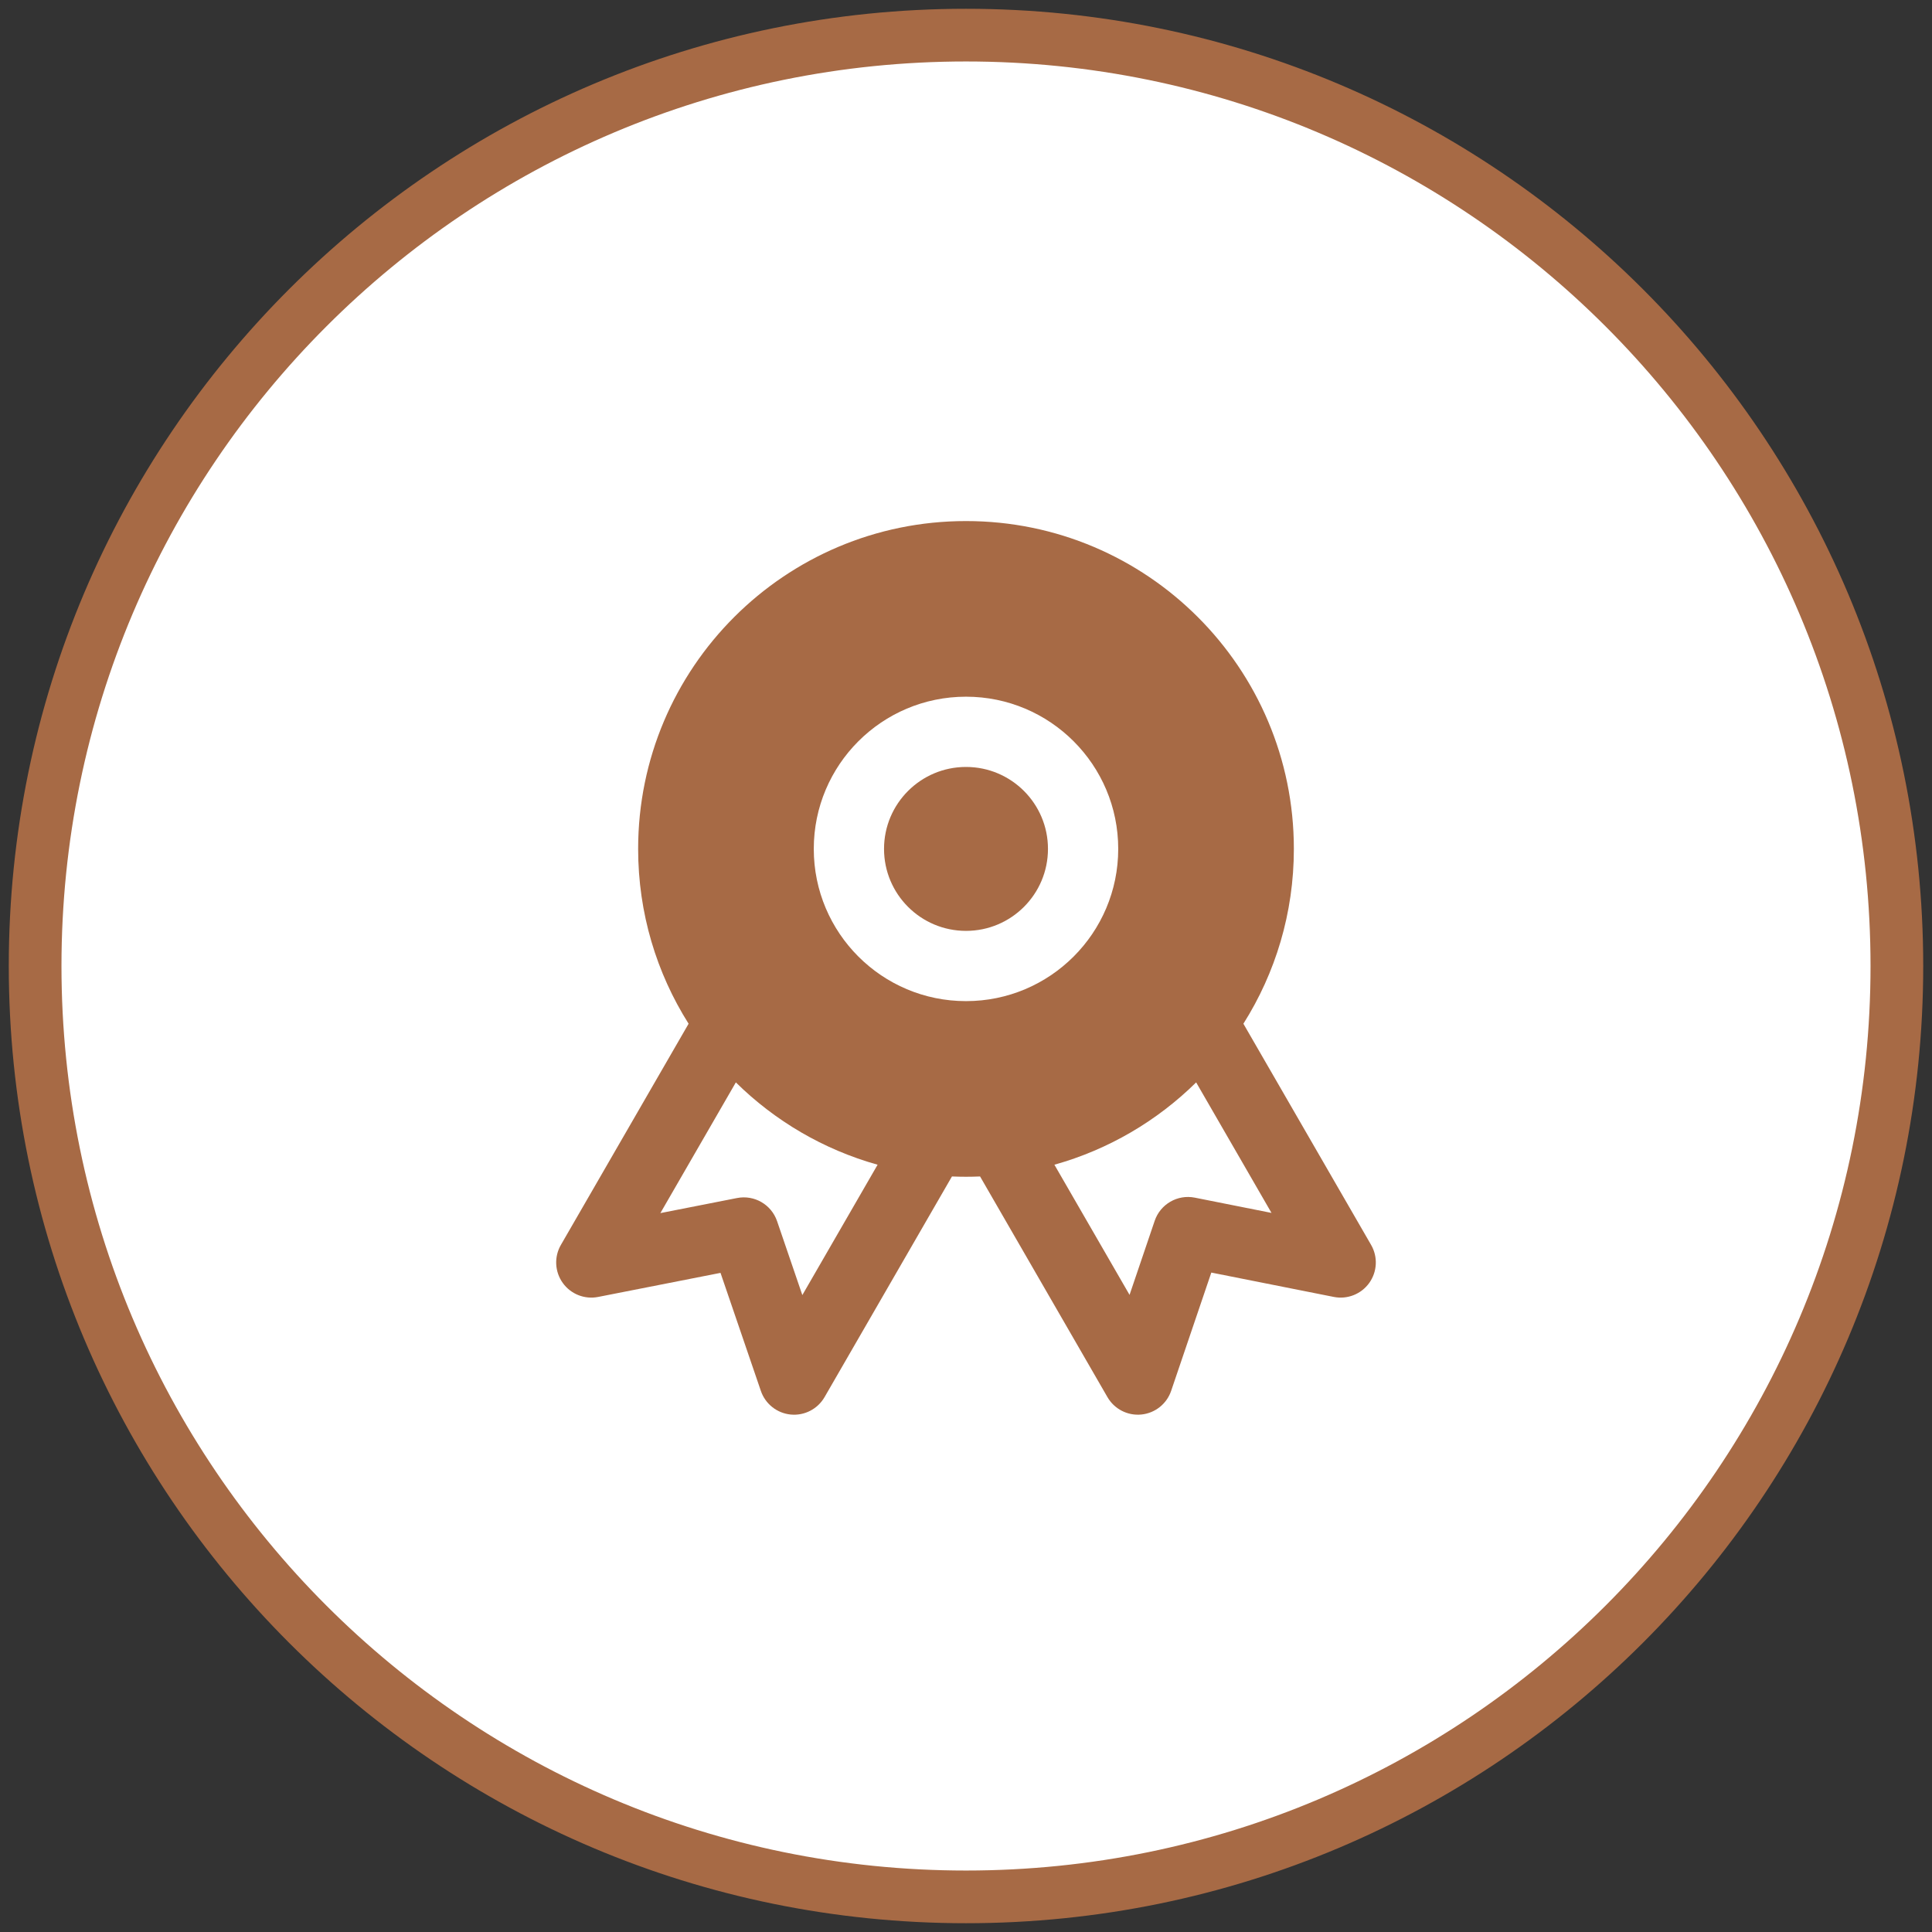
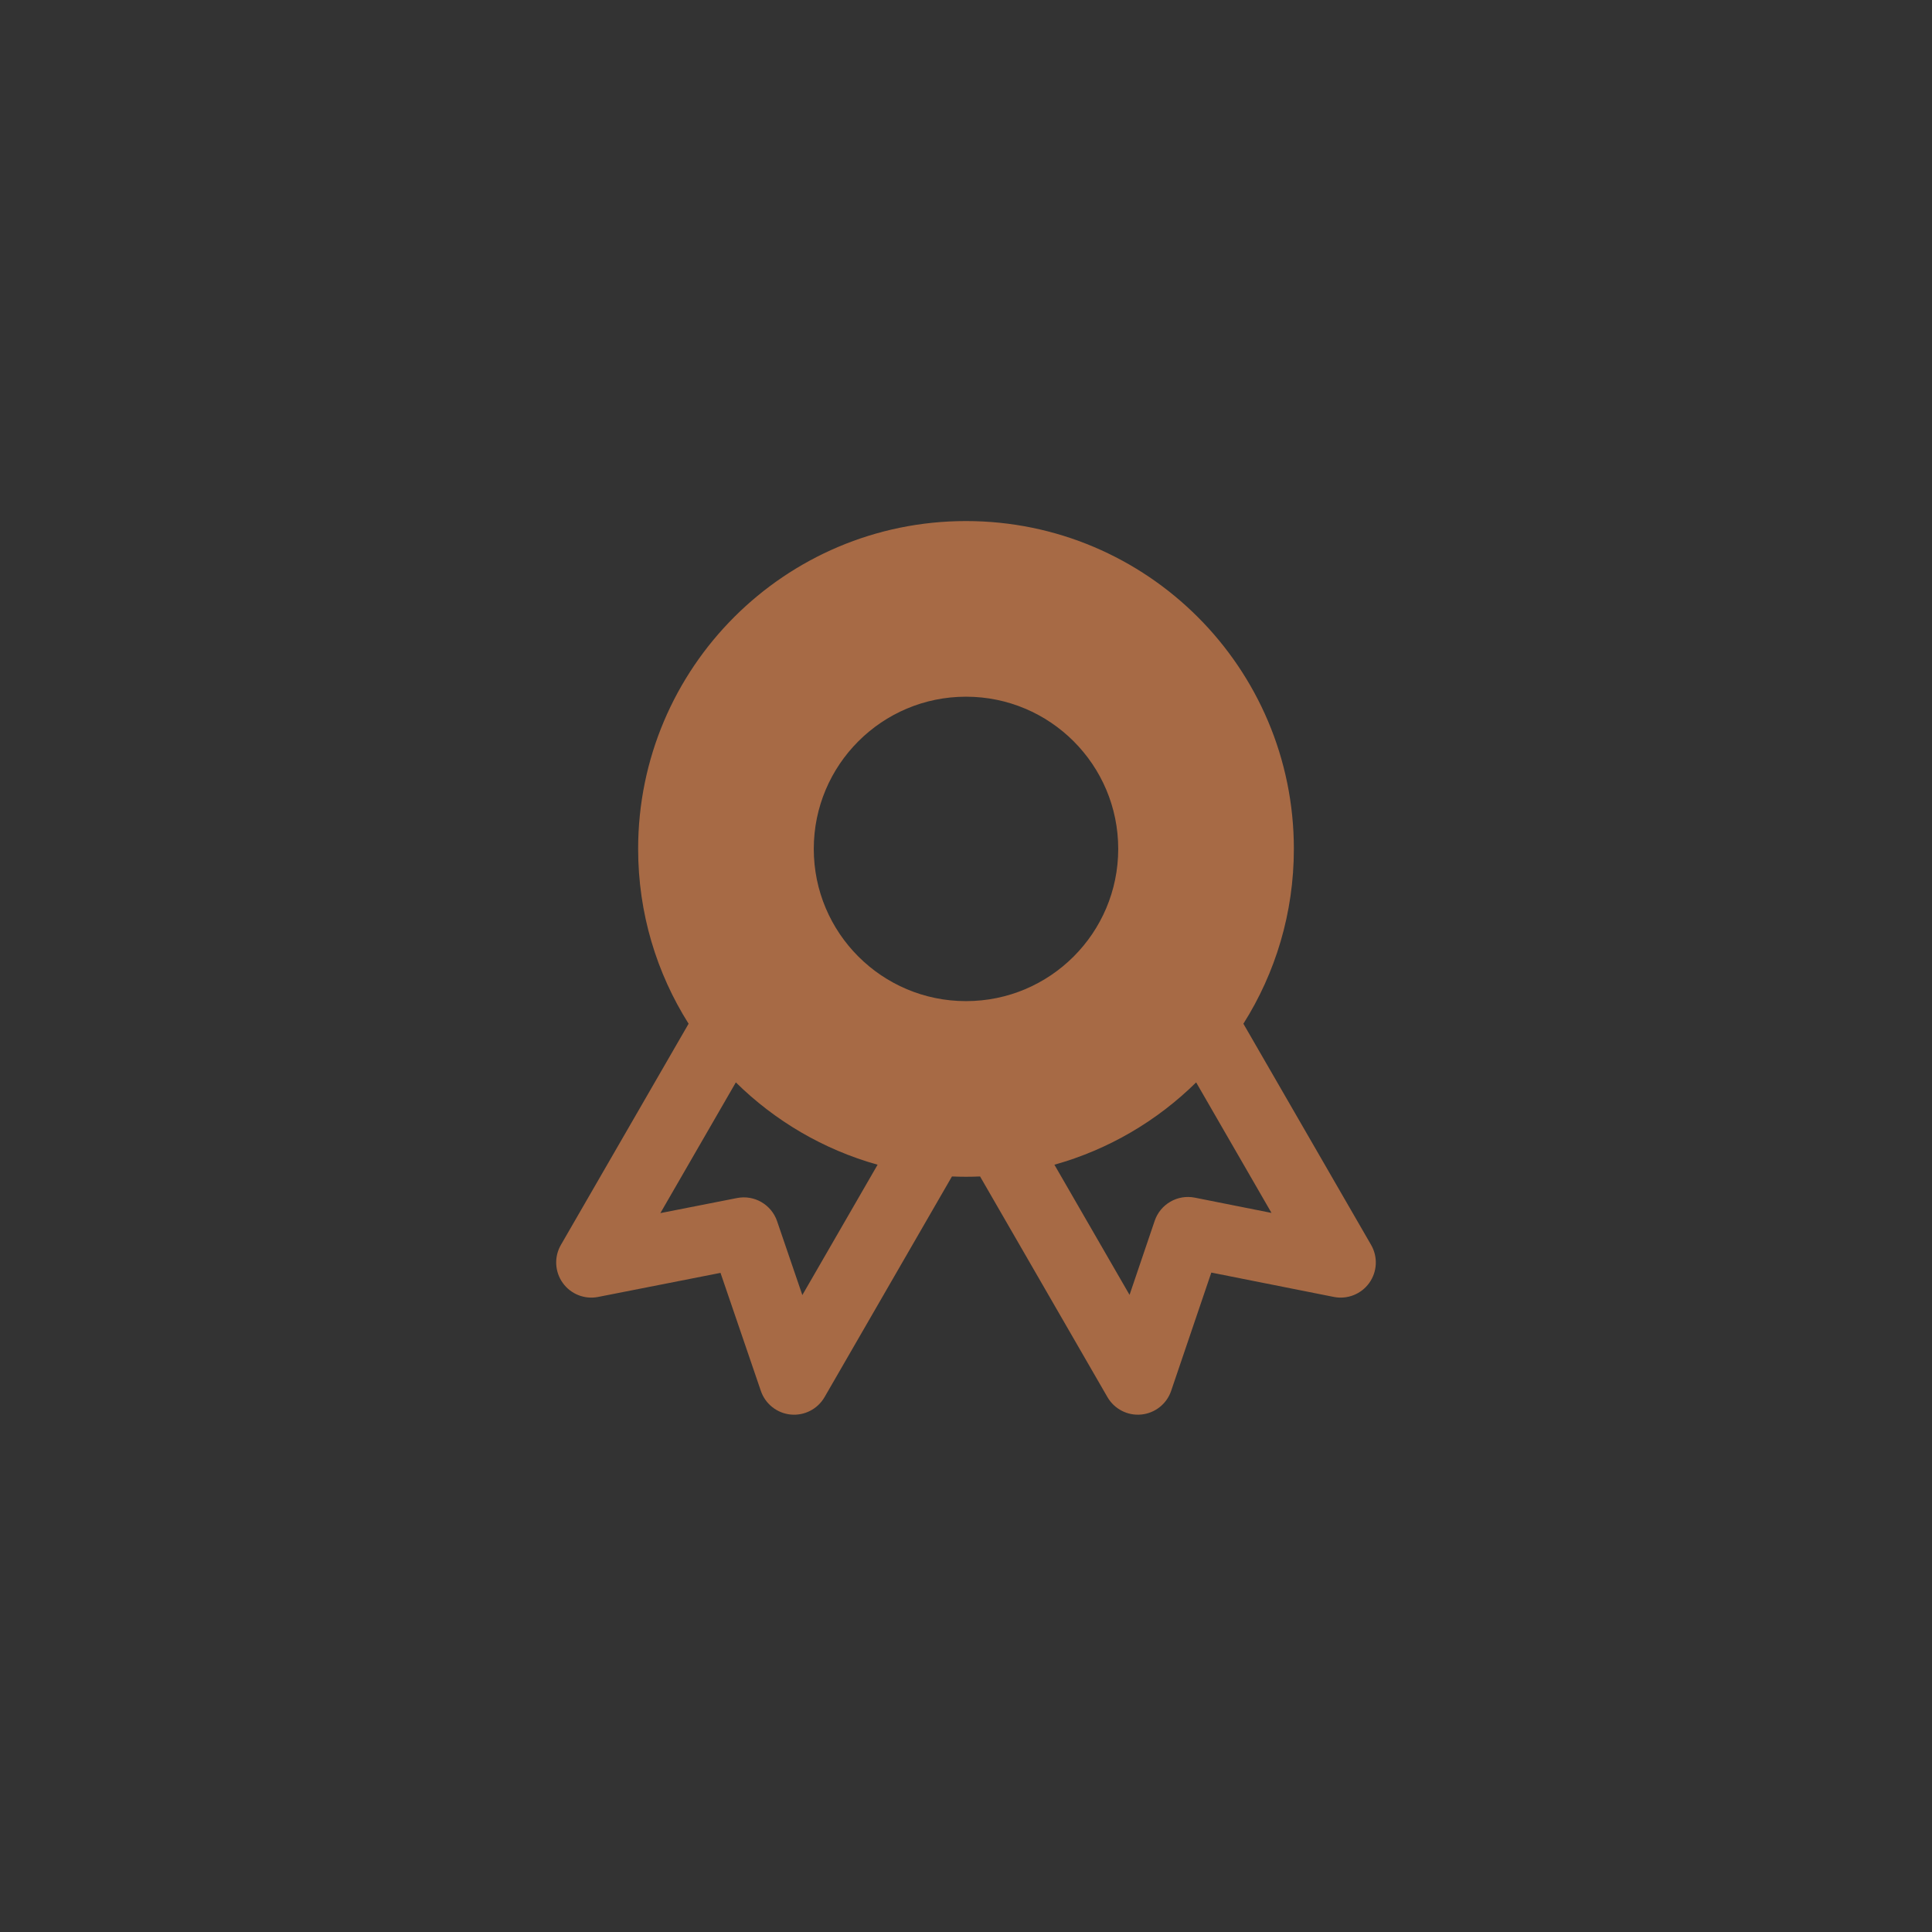
<svg xmlns="http://www.w3.org/2000/svg" width="110" height="110" viewBox="0 0 110 110" fill="none">
  <rect x="0" y="0" width="110" height="110" fill="#333333" stroke="none" />
-   <path d="M55 108C84.271 108 108 84.271 108 55C108 25.729 84.271 2 55 2C25.729 2 2 25.729 2 55C2 84.271 25.729 108 55 108Z" fill="white" stroke="#A76A45" stroke-width="3" />
-   <path d="M50.333 48.333C50.333 45.756 52.423 43.667 55 43.667C57.577 43.667 59.667 45.756 59.667 48.333C59.667 50.911 57.577 53 55 53C52.423 53 50.333 50.911 50.333 48.333Z" fill="#A76A45" />
  <path fill-rule="evenodd" clip-rule="evenodd" d="M36.333 48.333C36.333 38.024 44.691 29.667 55 29.667C65.309 29.667 73.667 38.024 73.667 48.333C73.667 51.992 72.614 55.406 70.794 58.287L78.065 70.88C78.458 71.56 78.416 72.407 77.959 73.045C77.502 73.683 76.713 73.995 75.943 73.842L68.967 72.455L66.68 79.19C66.428 79.933 65.764 80.46 64.982 80.537C64.201 80.614 63.447 80.227 63.054 79.547L55.801 66.983C55.535 66.994 55.268 67 55 67C54.732 67 54.465 66.994 54.2 66.983L46.946 79.547C46.553 80.226 45.8 80.614 45.02 80.538C44.239 80.462 43.575 79.936 43.321 79.194L41.023 72.472L34.052 73.843C33.283 73.994 32.496 73.681 32.04 73.043C31.584 72.405 31.542 71.56 31.935 70.88L39.206 58.287C37.386 55.406 36.333 51.992 36.333 48.333ZM41.896 61.627C44.115 63.815 46.88 65.451 49.967 66.314L45.682 73.736L44.243 69.526C43.919 68.58 42.946 68.018 41.964 68.211L37.599 69.069L41.896 61.627ZM60.033 66.314L64.312 73.725L65.743 69.508C66.066 68.558 67.043 67.994 68.027 68.189L72.394 69.058L68.104 61.627C65.885 63.815 63.12 65.451 60.033 66.314ZM55 39.667C50.214 39.667 46.333 43.547 46.333 48.333C46.333 53.12 50.214 57 55 57C59.786 57 63.667 53.12 63.667 48.333C63.667 43.547 59.786 39.667 55 39.667Z" fill="#A76A45" />
</svg>